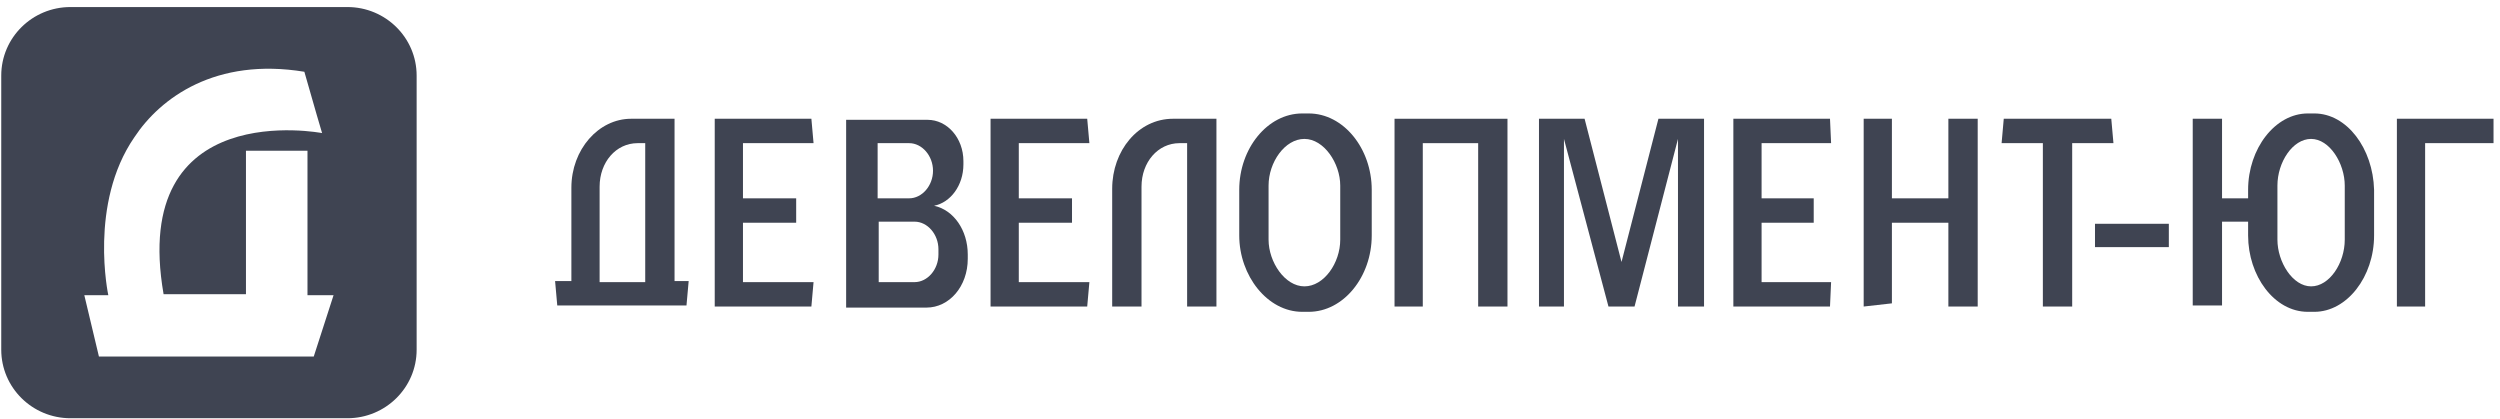
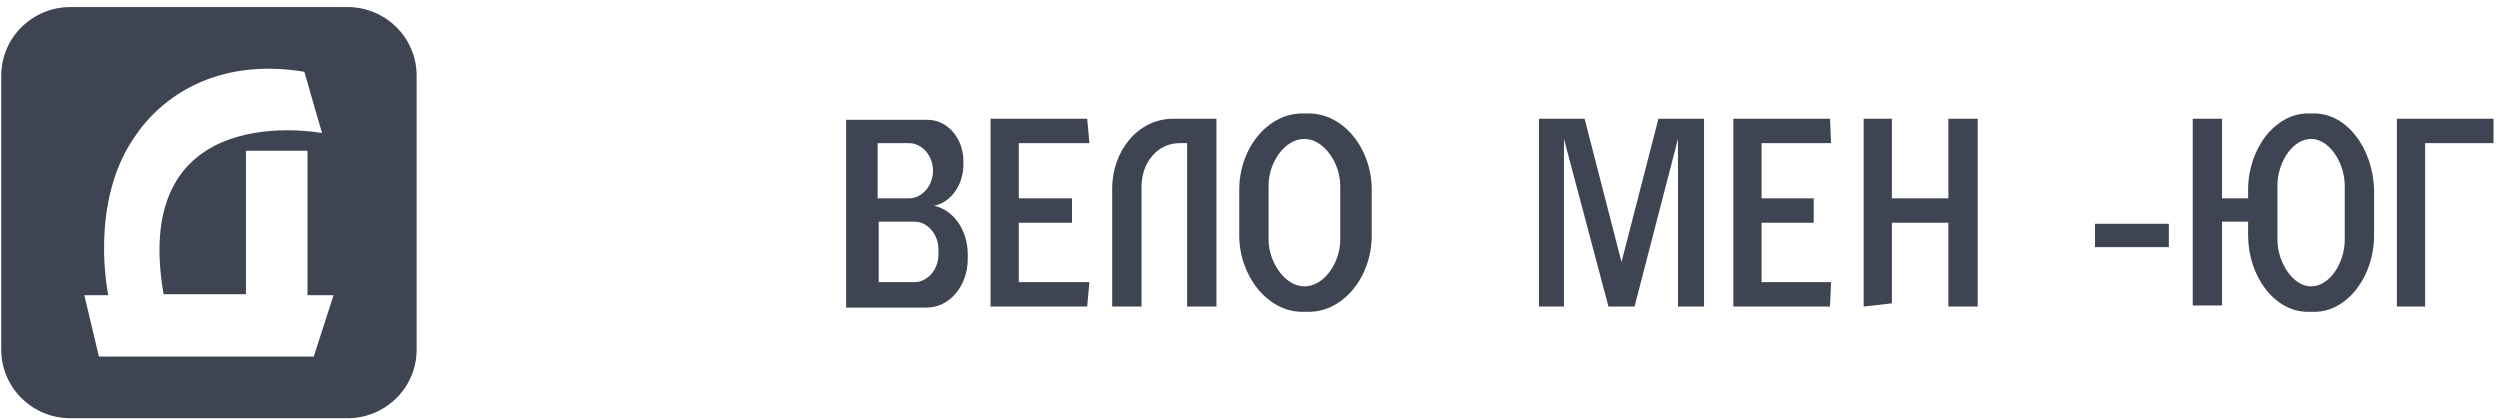
<svg xmlns="http://www.w3.org/2000/svg" width="304" height="51" viewBox="0 0 304 51" fill="none">
  <g clip-path="url(#clip0_2561_1509)">
    <path fill-rule="evenodd" clip-rule="evenodd" d="M0.152 9.191C0.152 4.588 3.921 0.857 8.571 0.857H42.244C46.894 0.857 50.663 4.588 50.663 9.191V42.524C50.663 47.126 46.894 50.857 42.244 50.857H8.571C3.921 50.857 0.152 47.126 0.152 42.524V9.191ZM19.892 35.774C15.707 11.633 39.166 16.183 39.166 16.183C39.166 16.183 38.151 12.77 37.01 8.726C26.232 6.956 19.511 11.885 16.341 16.688C10.762 24.778 13.171 35.9 13.171 35.9H10.254L12.03 43.357H38.151L40.56 35.9H37.39V18.331H29.909V35.774H19.892Z" fill="#3F4452" />
-     <path d="M98.928 17.408L98.664 14.441H86.911V37.274H98.664L98.928 34.307H90.345V27.083H96.815V24.116H90.345V17.408H98.928Z" fill="#3F4452" />
-     <path d="M256.995 17.408L256.731 14.441H243.657L243.395 17.408H248.412V37.274H251.978V17.408H256.995Z" fill="#3F4452" />
-     <path d="M82.025 14.441H76.743C72.781 14.441 69.48 18.182 69.48 22.826V34.178H67.499L67.763 37.145H83.477L83.742 34.178H82.025V14.441ZM72.913 34.307V22.697C72.913 19.73 74.894 17.408 77.535 17.408H78.459V34.307H72.913Z" fill="#3F4452" />
    <path d="M132.469 17.408L132.205 14.441H120.452V37.274H132.205L132.469 34.307H123.885V27.083H130.356V24.116H123.885V17.408H132.469Z" fill="#3F4452" />
    <path d="M236.922 24.116H230.056V14.441H226.623V37.274L230.056 36.887V27.083H236.922V37.274H240.488V14.441H236.922V24.116Z" fill="#3F4452" />
    <path d="M222.661 17.408L222.528 14.441H210.776V37.274H222.528L222.661 34.307H214.209V27.083H220.548V24.116H214.209V17.408H222.661Z" fill="#3F4452" />
    <path d="M135.242 22.955V37.274H138.808V22.697C138.808 19.73 140.788 17.408 143.43 17.408H144.354V37.274H147.919V14.441H142.637C138.412 14.441 135.242 18.311 135.242 22.955Z" fill="#3F4452" />
    <path d="M113.586 25.019C115.567 24.632 117.151 22.568 117.151 19.988V19.601C117.151 16.763 115.171 14.57 112.794 14.57H102.89V37.403H112.662C115.435 37.403 117.68 34.823 117.68 31.469V30.953C117.68 27.986 115.963 25.535 113.586 25.019ZM106.719 17.408H110.549C112.133 17.408 113.454 18.956 113.454 20.762C113.454 22.568 112.133 24.116 110.549 24.116H106.719V17.408ZM114.114 30.953C114.114 32.759 112.794 34.307 111.209 34.307H106.851V26.954H111.209C112.794 26.954 114.114 28.502 114.114 30.308V30.953Z" fill="#3F4452" />
    <path d="M159.144 13.796H158.351C154.126 13.796 150.692 18.053 150.692 23.084V28.63C150.692 33.532 154.126 37.918 158.351 37.918H159.144C163.369 37.918 166.803 33.661 166.803 28.63V23.084C166.803 18.053 163.369 13.796 159.144 13.796ZM162.973 29.146C162.973 31.984 160.992 34.822 158.616 34.822C156.239 34.822 154.258 31.855 154.258 29.146V22.567C154.258 19.73 156.239 16.892 158.616 16.892C160.992 16.892 162.973 19.859 162.973 22.567V29.146Z" fill="#3F4452" />
    <path d="M281.425 13.796H280.632C276.67 13.796 273.37 18.053 273.37 23.084V24.116H270.2V14.441H266.636V37.144H270.2V26.953H273.37V28.63C273.37 33.532 276.539 37.918 280.632 37.918H281.425C285.387 37.918 288.689 33.661 288.689 28.63V23.084C288.556 18.053 285.387 13.796 281.425 13.796ZM285.122 29.146C285.122 31.984 283.274 34.822 281.029 34.822C278.783 34.822 276.935 31.855 276.935 29.146V22.567C276.935 19.73 278.783 16.892 281.029 16.892C283.274 16.892 285.122 19.859 285.122 22.567V29.146Z" fill="#3F4452" />
-     <path d="M169.575 14.441V37.274H173.01V17.408H179.745V37.274H183.309V14.441H169.575Z" fill="#3F4452" />
    <path d="M201.665 14.441L197.176 31.856L192.686 14.441H187.14V37.274H190.177V16.892L195.59 37.274H198.76L204.042 16.892V37.274H207.211V14.441H201.665Z" fill="#3F4452" />
    <path d="M254.751 27.212V30.05H263.73V27.212H254.751Z" fill="#3F4452" />
    <path d="M291.462 14.441V37.274H294.895V17.408H303.214V14.441H291.462Z" fill="#3F4452" />
  </g>
  <defs>
    <clipPath id="clip0_2561_1509">
      <rect width="303.061" height="50" fill="white" transform="translate(0.152 0.857)" />
    </clipPath>
  </defs>
</svg>